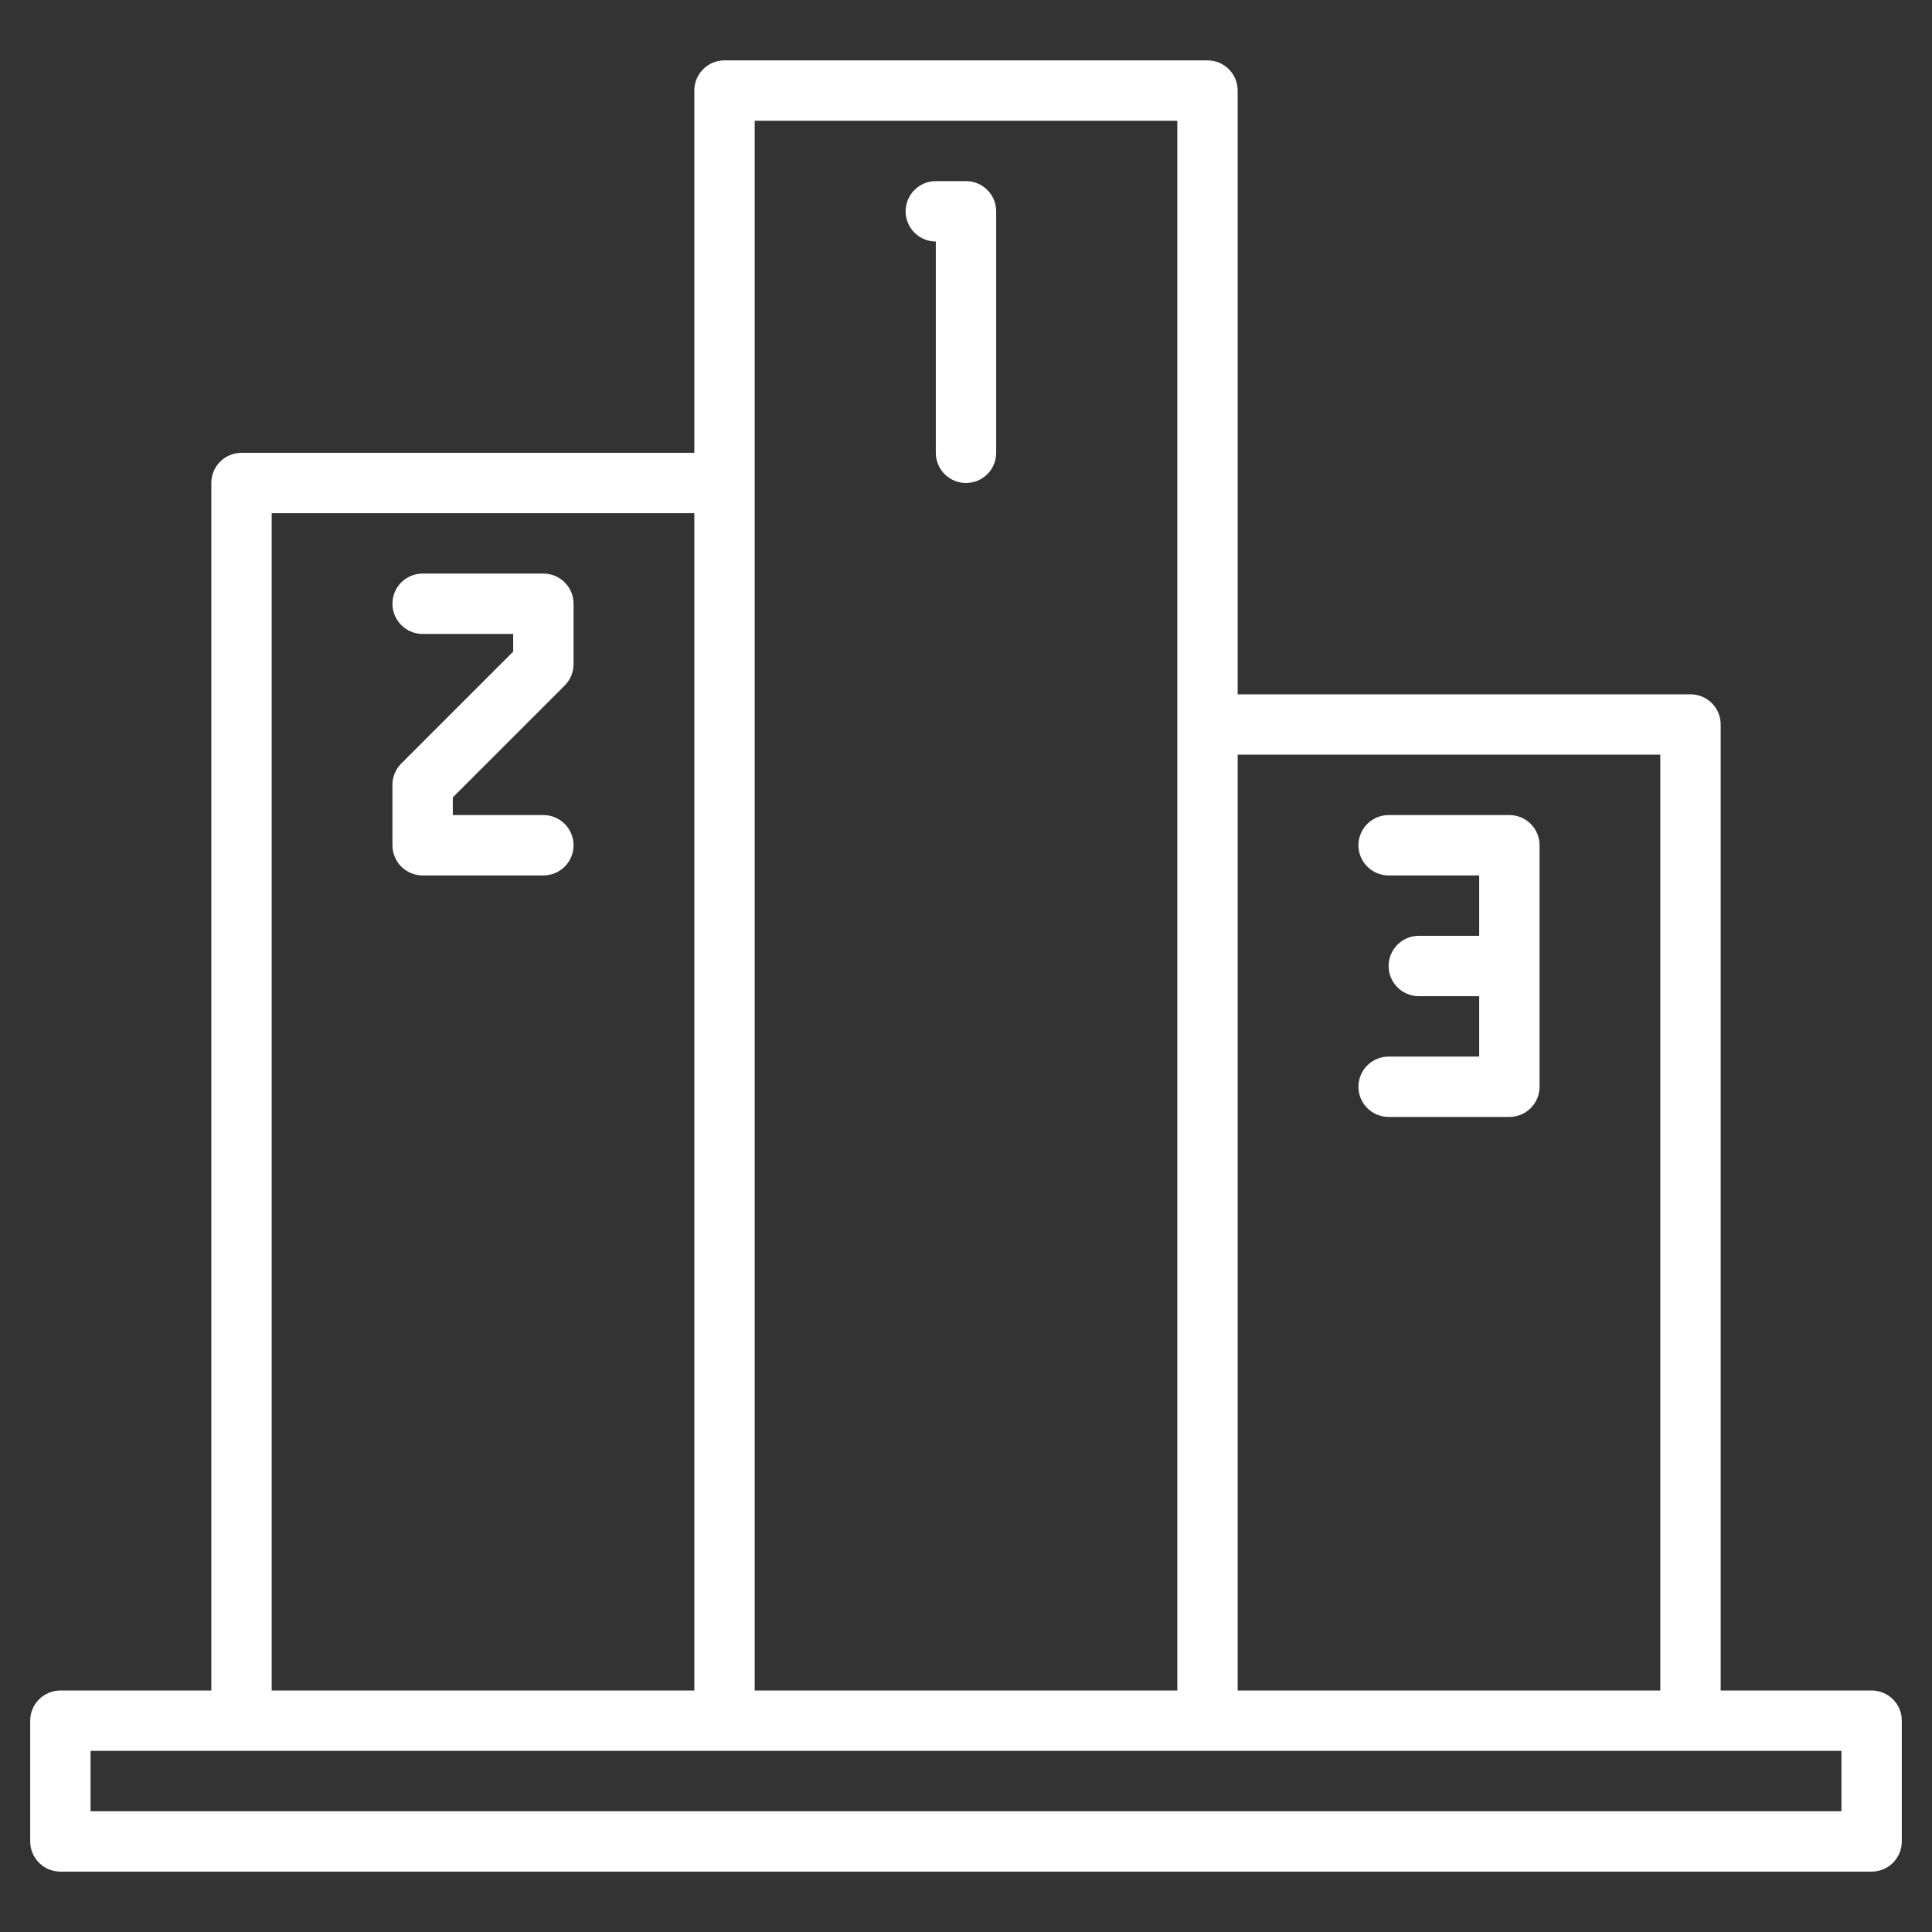
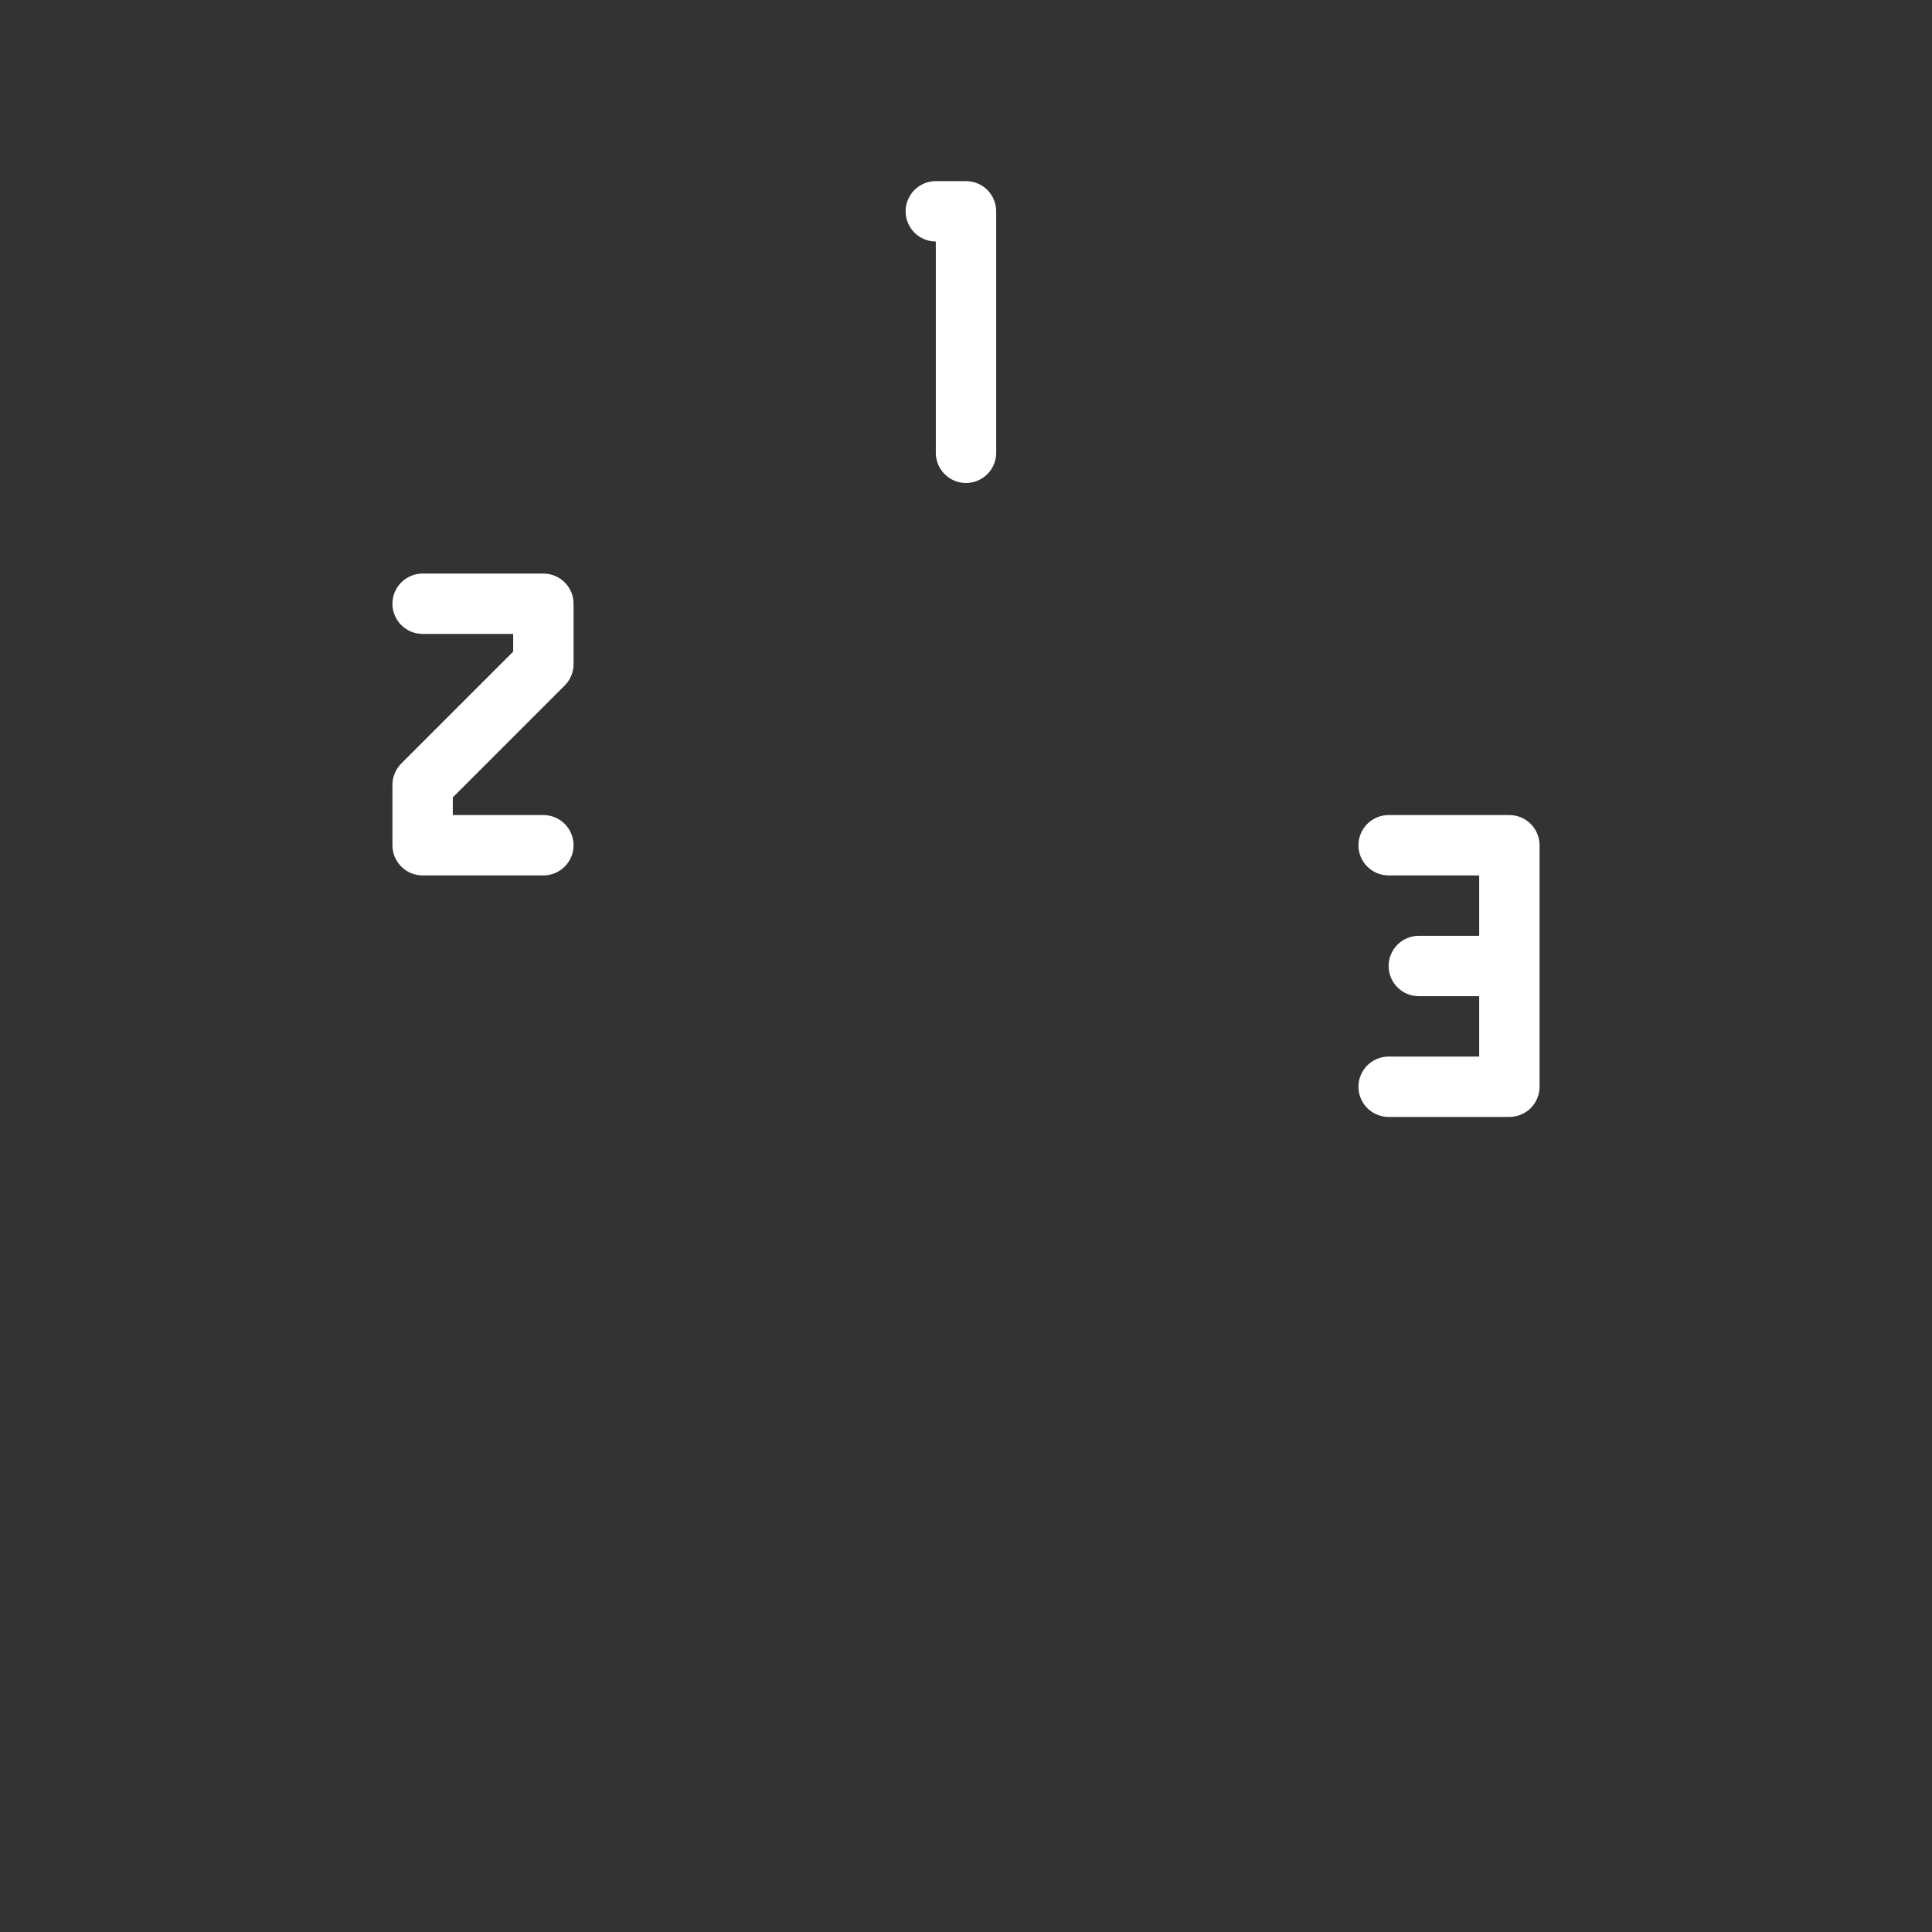
<svg xmlns="http://www.w3.org/2000/svg" width="512" height="512" viewBox="0 0 512 512" fill="none">
  <rect x="0" y="0" width="512" height="512" fill="#333333" stroke="none" />
-   <path d="M496 448H456V192C456 189.878 455.157 187.843 453.657 186.343C452.157 184.843 450.122 184 448 184H328V24C328 21.878 327.157 19.843 325.657 18.343C324.157 16.843 322.122 16 320 16H192C189.878 16 187.843 16.843 186.343 18.343C184.843 19.843 184 21.878 184 24V120H64C61.878 120 59.843 120.843 58.343 122.343C56.843 123.843 56 125.878 56 128V448H16C13.878 448 11.843 448.843 10.343 450.343C8.843 451.843 8 453.878 8 456V488C8 490.122 8.843 492.157 10.343 493.657C11.843 495.157 13.878 496 16 496H496C498.122 496 500.157 495.157 501.657 493.657C503.157 492.157 504 490.122 504 488V456C504 453.878 503.157 451.843 501.657 450.343C500.157 448.843 498.122 448 496 448ZM328 200H440V448H328V200ZM200 32H312V448H200V32ZM72 136H184V448H72V136ZM488 480H24V464H488V480Z" fill="white" />
  <path d="M248 64V120C248 122.122 248.843 124.157 250.343 125.657C251.843 127.157 253.878 128 256 128C258.122 128 260.157 127.157 261.657 125.657C263.157 124.157 264 122.122 264 120V56C264 53.878 263.157 51.843 261.657 50.343C260.157 48.843 258.122 48 256 48H248C245.878 48 243.843 48.843 242.343 50.343C240.843 51.843 240 53.878 240 56C240 58.122 240.843 60.157 242.343 61.657C243.843 63.157 245.878 64 248 64Z" fill="white" />
  <path d="M368 280C365.878 280 363.843 280.843 362.343 282.343C360.843 283.843 360 285.878 360 288C360 290.122 360.843 292.157 362.343 293.657C363.843 295.157 365.878 296 368 296H400C402.122 296 404.157 295.157 405.657 293.657C407.157 292.157 408 290.122 408 288V224C408 221.878 407.157 219.843 405.657 218.343C404.157 216.843 402.122 216 400 216H368C365.878 216 363.843 216.843 362.343 218.343C360.843 219.843 360 221.878 360 224C360 226.122 360.843 228.157 362.343 229.657C363.843 231.157 365.878 232 368 232H392V248H376C373.878 248 371.843 248.843 370.343 250.343C368.843 251.843 368 253.878 368 256C368 258.122 368.843 260.157 370.343 261.657C371.843 263.157 373.878 264 376 264H392V280H368Z" fill="white" />
  <path d="M144 152H112C109.878 152 107.843 152.843 106.343 154.343C104.843 155.843 104 157.878 104 160C104 162.122 104.843 164.157 106.343 165.657C107.843 167.157 109.878 168 112 168H136V172.687L106.343 202.343C105.6 203.086 105.011 203.968 104.609 204.938C104.207 205.909 104 206.949 104 208V224C104 226.122 104.843 228.157 106.343 229.657C107.843 231.157 109.878 232 112 232H144C146.122 232 148.157 231.157 149.657 229.657C151.157 228.157 152 226.122 152 224C152 221.878 151.157 219.843 149.657 218.343C148.157 216.843 146.122 216 144 216H120V211.313L149.657 181.657C150.4 180.914 150.989 180.032 151.391 179.062C151.793 178.091 152 177.051 152 176V160C152 157.878 151.157 155.843 149.657 154.343C148.157 152.843 146.122 152 144 152Z" fill="white" />
</svg>